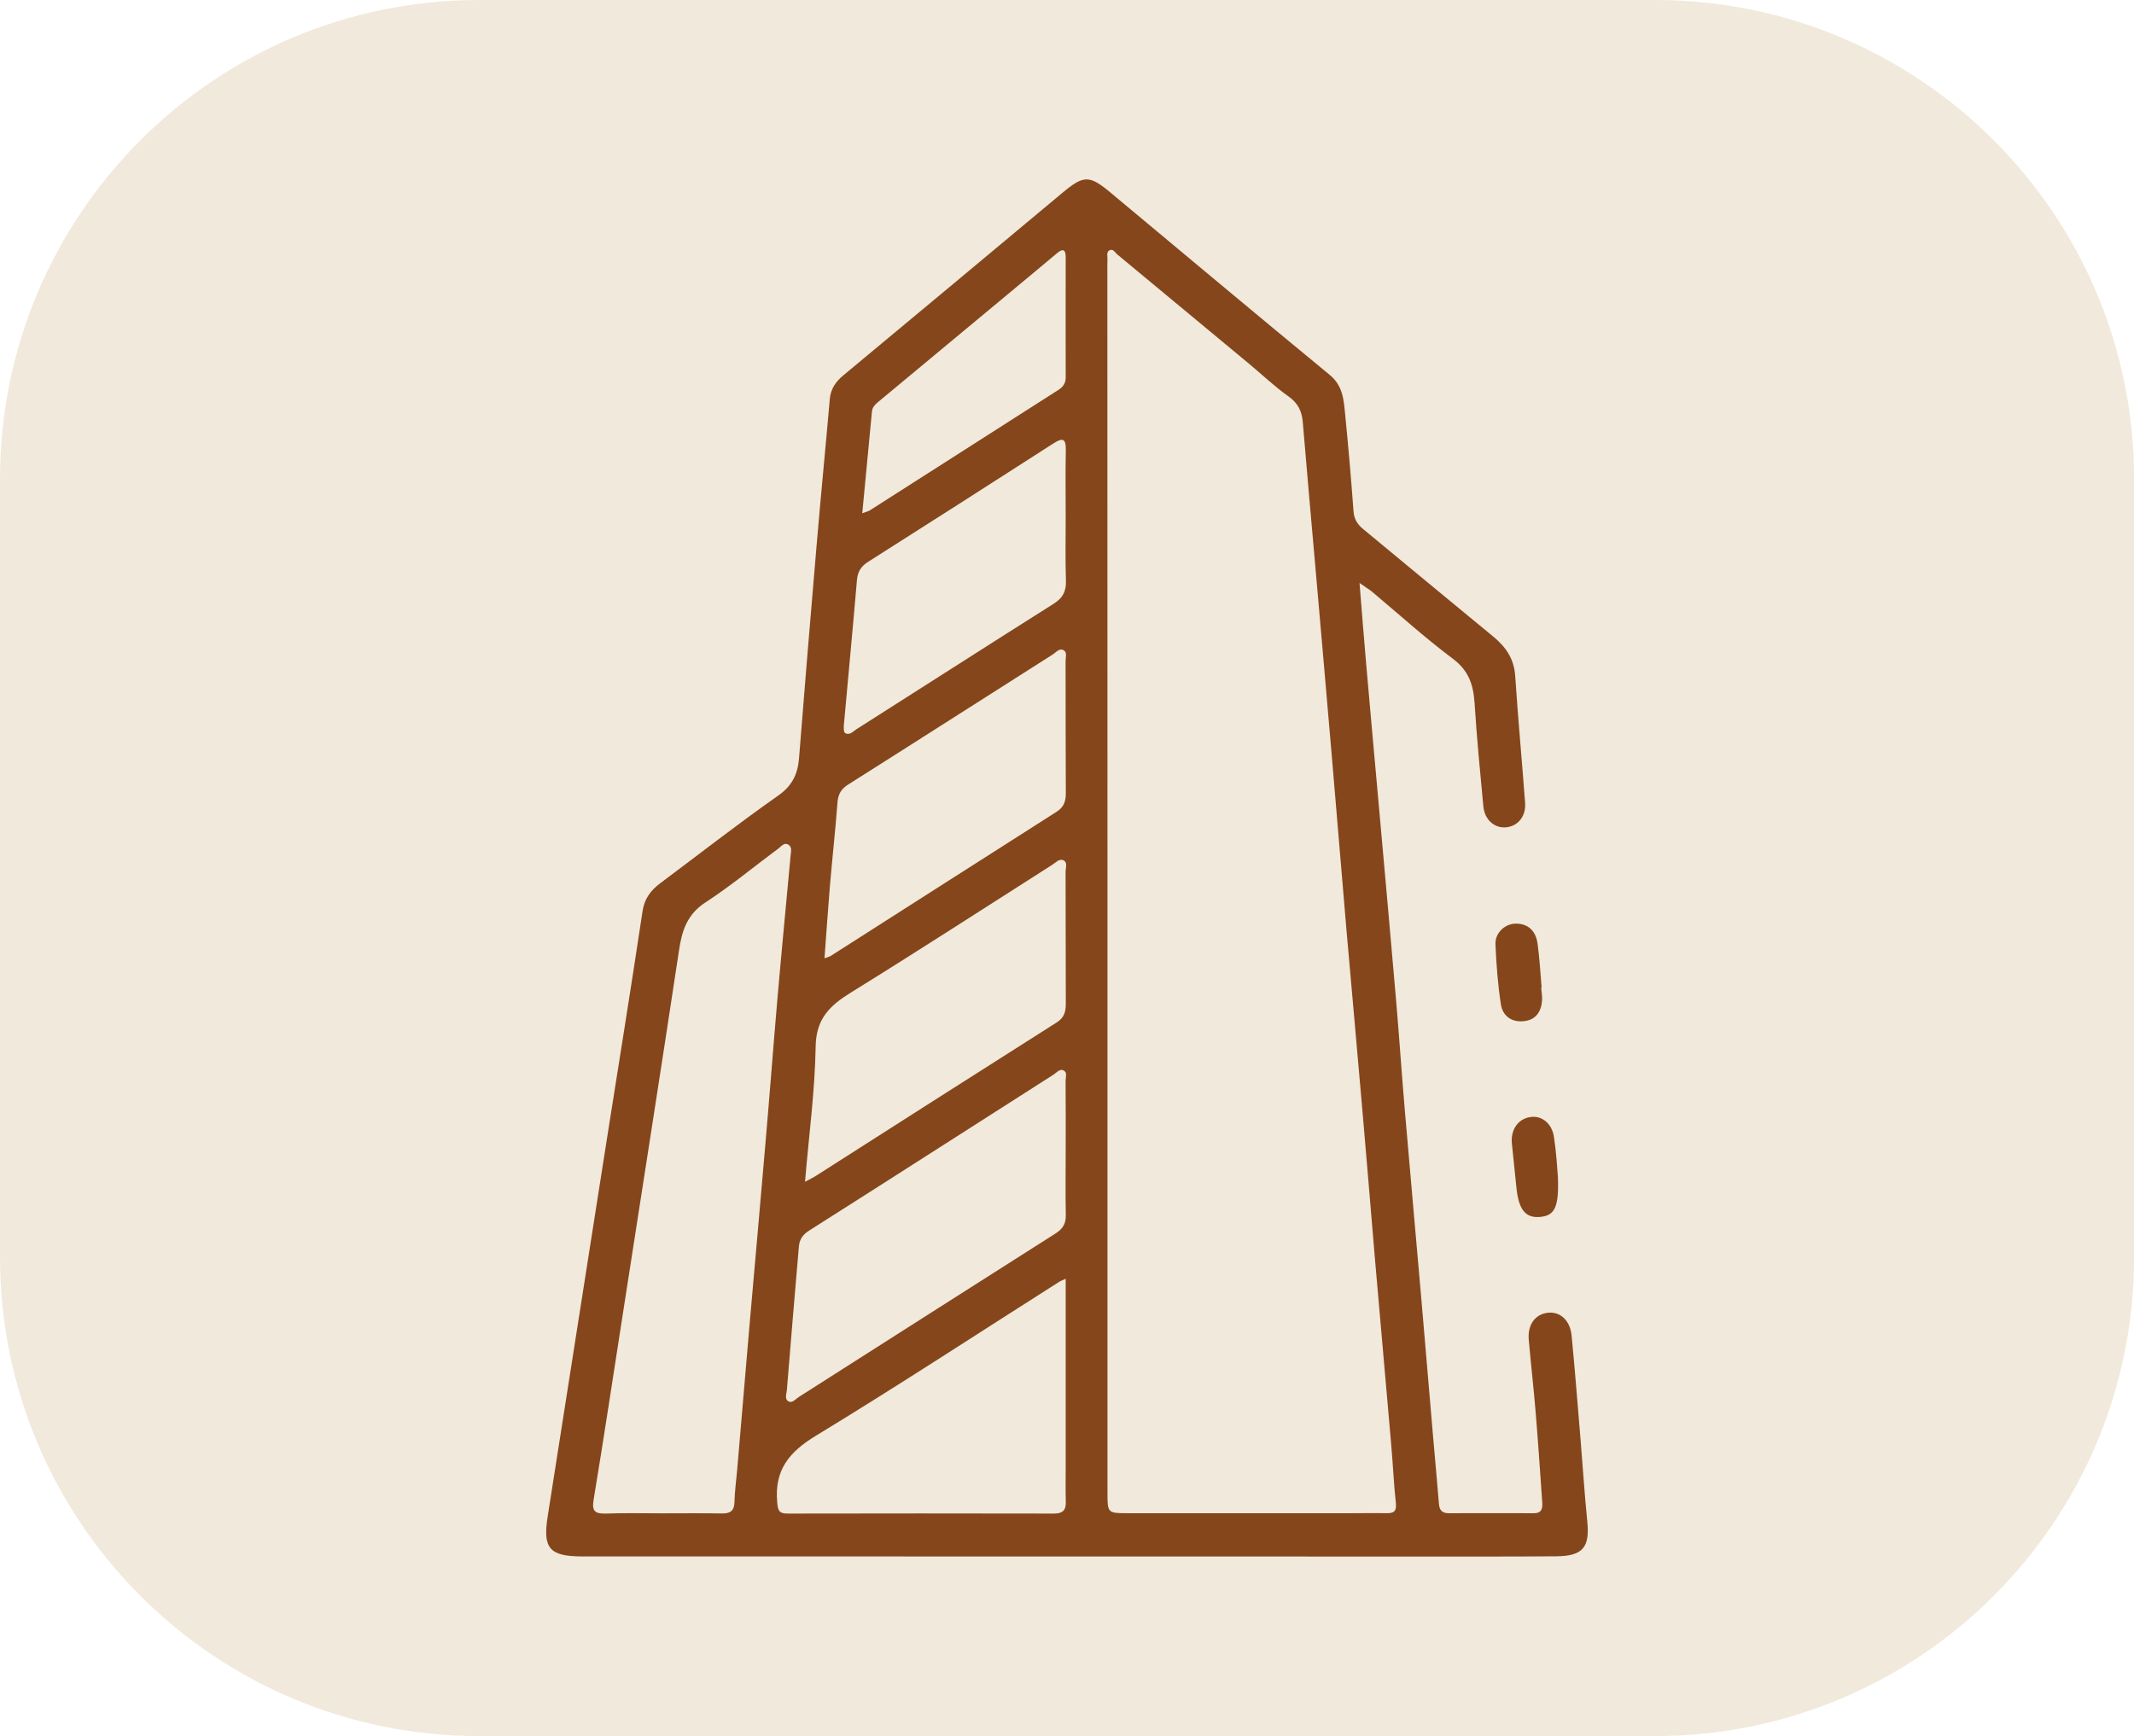
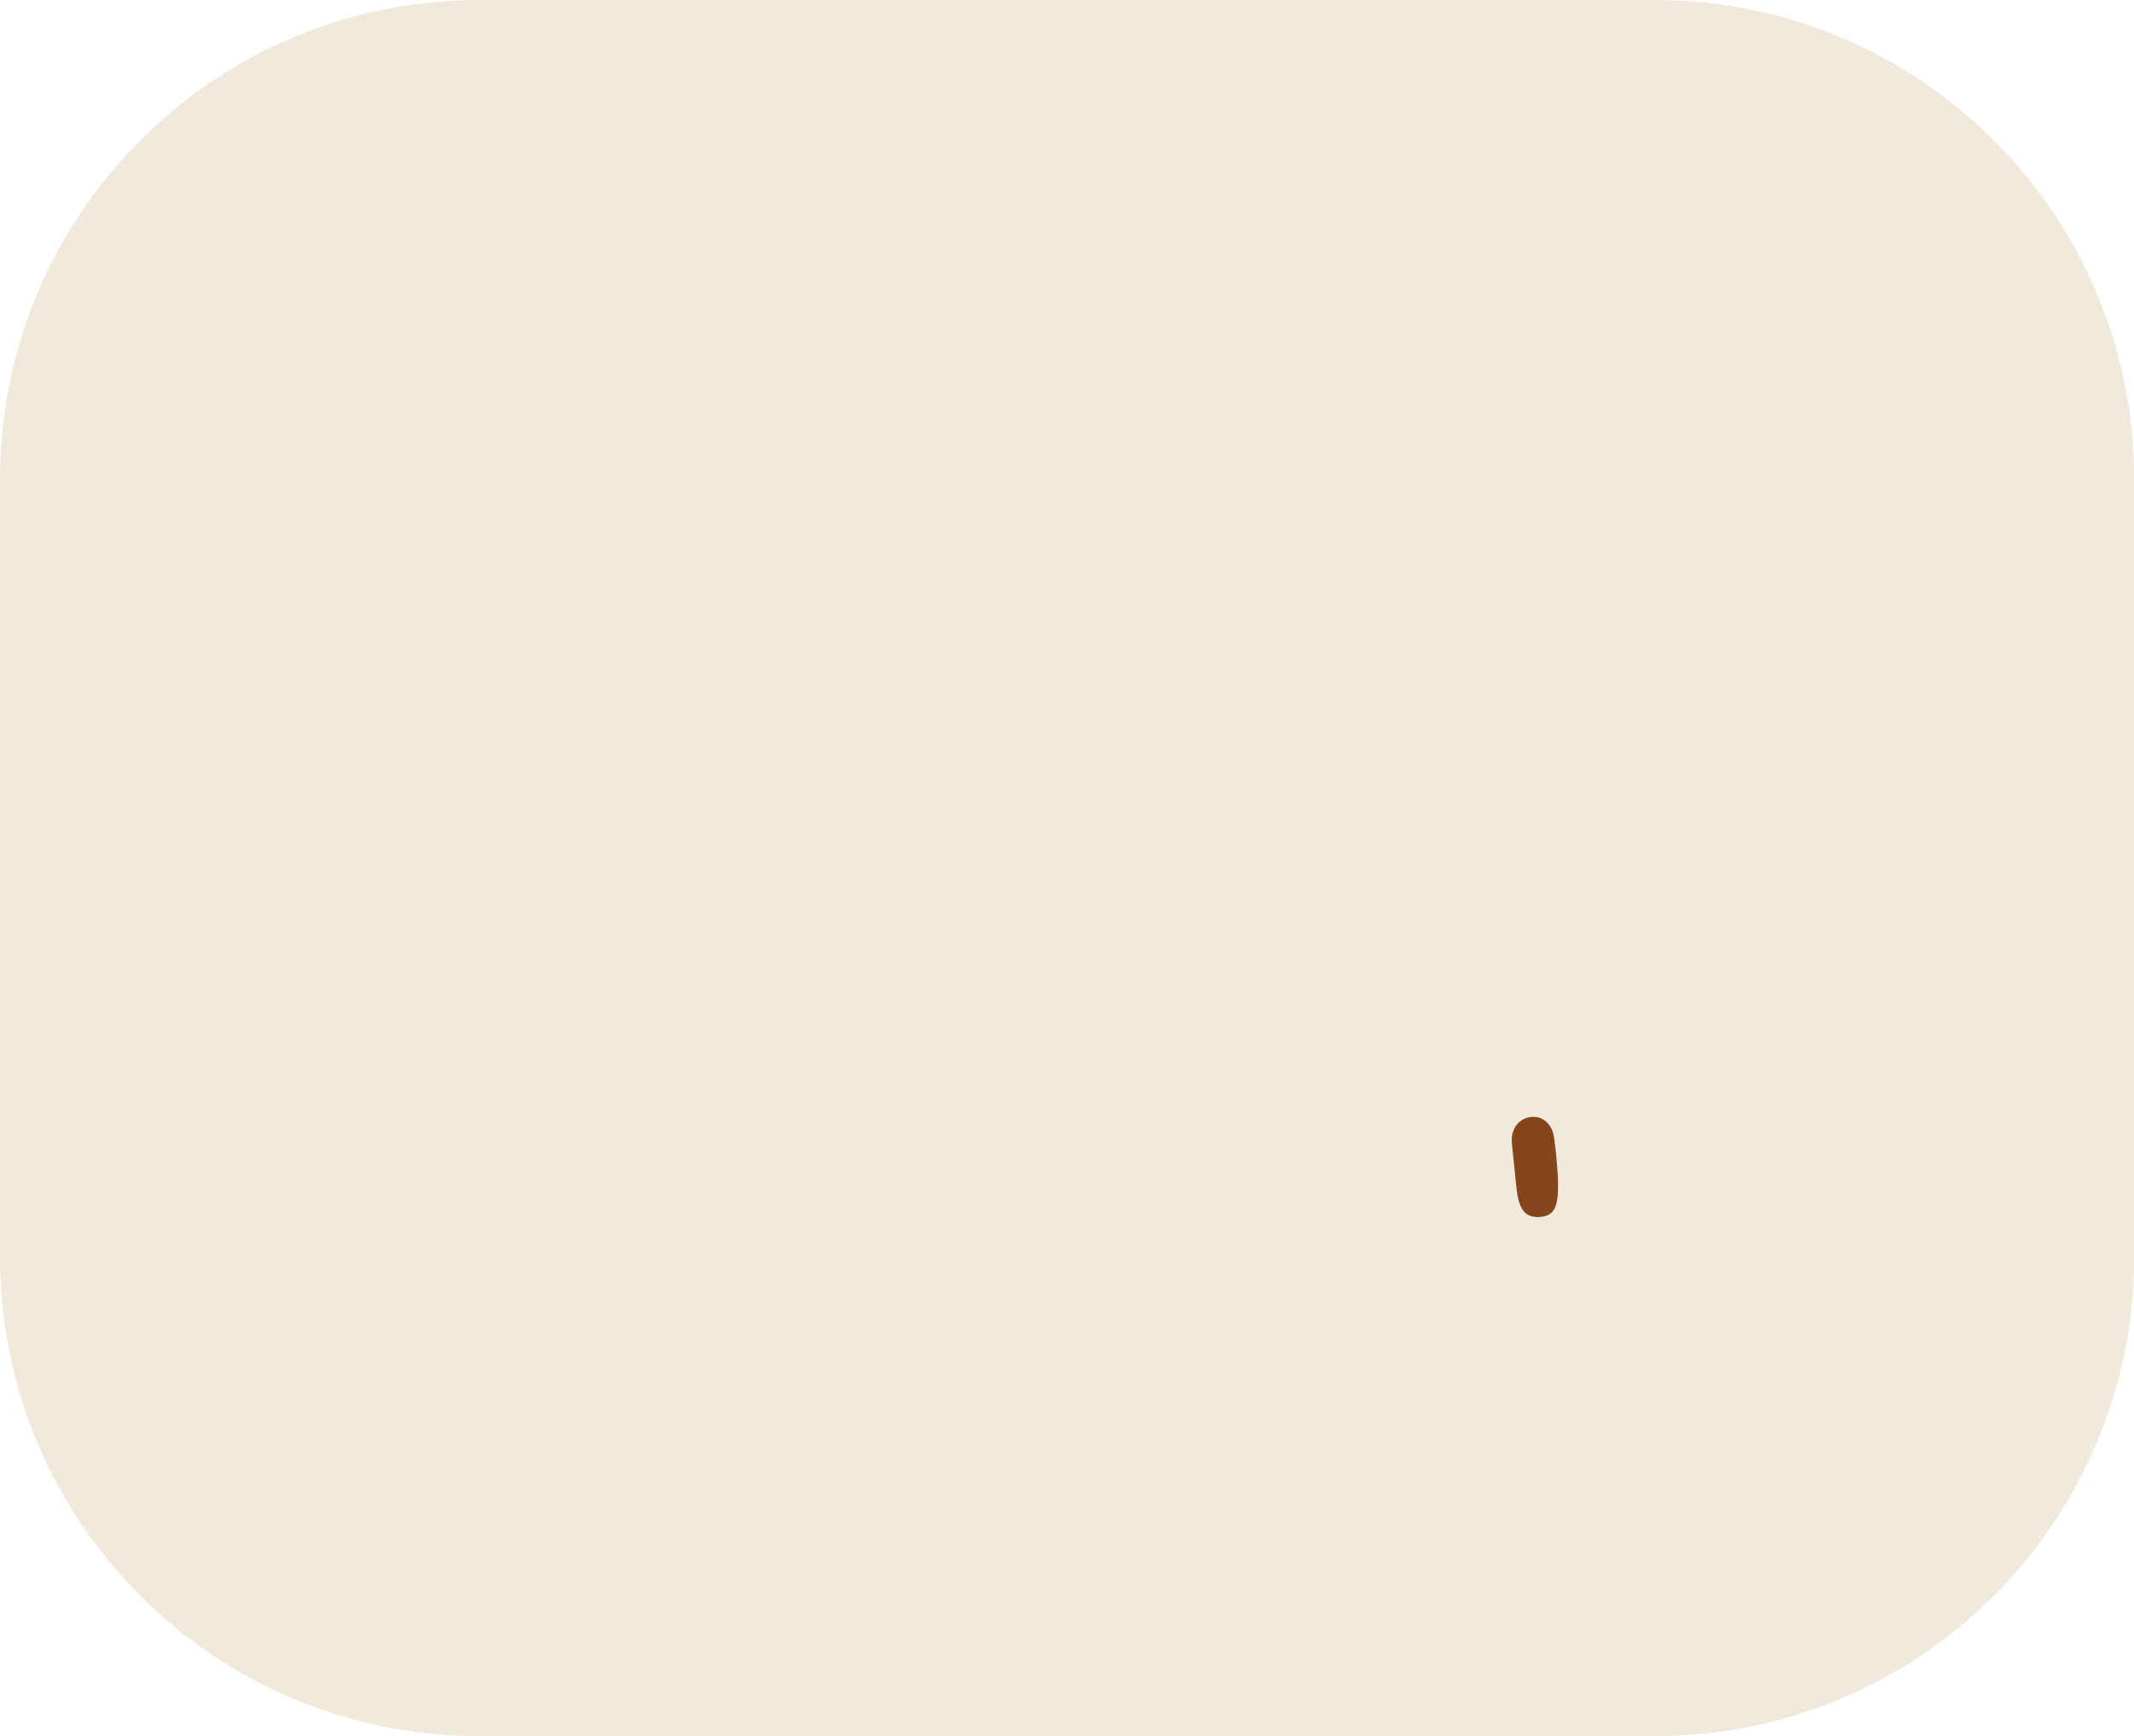
<svg xmlns="http://www.w3.org/2000/svg" id="Capa_1" x="0px" y="0px" viewBox="0 0 180.84 147.14" style="enable-background:new 0 0 180.84 147.14;" xml:space="preserve">
  <style type="text/css">	.st0{fill:#F1E9DB;}	.st1{fill:#85461B;}</style>
  <path class="st0" d="M140.24,147.14H40.6c-22.42,0-40.6-18.18-40.6-40.6V40.6C0,18.18,18.18,0,40.6,0h99.65  c22.42,0,40.6,18.18,40.6,40.6v65.95C180.84,128.97,162.67,147.14,140.24,147.14z" />
  <g id="GWCpEC_00000160883560737851692240000007693377100481641617_">
    <g>
      <g>
-         <path class="st1" d="M115.21,49.41c0.2,2.47,0.37,4.66,0.56,6.84c0.36,4.14,0.74,8.28,1.11,12.42     c0.48,5.37,0.97,10.75,1.43,16.13c0.27,3.15,0.48,6.3,0.75,9.44c0.44,5.18,0.91,10.35,1.36,15.53c0.35,4.06,0.69,8.13,1.04,12.19     c0.16,1.83,0.33,3.66,0.48,5.5c0.04,0.55,0.29,0.79,0.83,0.79c2.4,0,4.8-0.01,7.21,0c0.7,0,0.75-0.43,0.71-0.97     c-0.18-2.51-0.34-5.02-0.55-7.53c-0.17-2.07-0.41-4.14-0.59-6.21c-0.11-1.27,0.55-2.16,1.61-2.28c1.04-0.12,1.89,0.63,2.02,1.92     c0.29,2.98,0.52,5.97,0.77,8.96c0.19,2.27,0.33,4.55,0.56,6.81c0.22,2.19-0.37,2.93-2.63,2.95c-3.84,0.03-7.69,0.02-11.53,0.02     c-23.34,0-46.69,0-70.03-0.01c-0.36,0-0.72,0-1.08,0c-2.69-0.02-3.25-0.71-2.83-3.38c1.67-10.62,3.33-21.25,5-31.87     c1.02-6.48,2.07-12.95,3.04-19.43c0.16-1.06,0.68-1.75,1.47-2.35c3.33-2.49,6.61-5.05,10.01-7.44c1.19-0.83,1.67-1.81,1.78-3.16     c0.48-6.02,0.97-12.03,1.49-18.05c0.35-4.14,0.76-8.28,1.12-12.42c0.08-0.87,0.51-1.47,1.16-2.01     c6.19-5.14,12.36-10.29,18.54-15.45c1.82-1.52,2.29-1.53,4.11-0.01c6.18,5.15,12.34,10.32,18.55,15.43     c1.12,0.92,1.19,2.11,1.31,3.33c0.27,2.74,0.51,5.49,0.71,8.24c0.05,0.67,0.34,1.11,0.83,1.51c3.67,3.03,7.33,6.08,11.01,9.1     c1.07,0.88,1.76,1.88,1.86,3.32c0.24,3.59,0.57,7.17,0.84,10.76c0.09,1.17-0.62,2.02-1.67,2.09c-0.96,0.06-1.77-0.67-1.87-1.8     c-0.27-2.91-0.56-5.81-0.74-8.72c-0.1-1.55-0.49-2.76-1.84-3.77c-2.4-1.8-4.63-3.82-6.93-5.75     C115.94,49.9,115.68,49.74,115.21,49.41z M93.85,74.62c0,17.3,0,34.59,0,51.89c0,1.74,0,1.74,1.79,1.74c6.29,0,12.57,0,18.86,0     c1,0,2-0.02,3,0c0.6,0.01,0.86-0.15,0.79-0.84c-0.18-1.67-0.25-3.35-0.4-5.02c-0.45-5.22-0.92-10.43-1.37-15.65     c-0.35-4.1-0.68-8.21-1.04-12.31c-0.44-5.14-0.91-10.27-1.36-15.41c-0.43-5.02-0.84-10.04-1.27-15.06     c-0.45-5.3-0.92-10.59-1.38-15.89c-0.36-4.1-0.73-8.2-1.07-12.3c-0.08-0.94-0.41-1.61-1.22-2.18c-1.17-0.83-2.21-1.83-3.32-2.75     c-3.72-3.09-7.44-6.18-11.17-9.27c-0.2-0.16-0.36-0.53-0.68-0.35c-0.28,0.16-0.14,0.51-0.16,0.78c-0.02,0.28-0.01,0.56-0.01,0.84     C93.85,40.11,93.85,57.37,93.85,74.62z M56.14,128.26c1.68,0,3.36-0.02,5.05,0.01c0.68,0.01,1.03-0.21,1.05-0.95     c0.02-0.92,0.15-1.83,0.23-2.75c0.35-4.06,0.69-8.13,1.04-12.19c0.45-5.14,0.91-10.27,1.35-15.41c0.36-4.14,0.67-8.29,1.03-12.43     c0.35-4.02,0.74-8.04,1.11-12.06c0.03-0.3,0.14-0.69-0.19-0.89c-0.36-0.22-0.59,0.14-0.83,0.31c-2.06,1.53-4.03,3.17-6.18,4.57     c-1.56,1.01-2.01,2.38-2.26,4.08c-1.52,10.08-3.11,20.15-4.67,30.23c-0.85,5.45-1.67,10.91-2.57,16.35     c-0.16,0.97,0.15,1.17,1.03,1.15C52.93,128.22,54.54,128.26,56.14,128.26z M90.31,97.36c0-1.92,0.01-3.84-0.01-5.76     c0-0.3,0.17-0.71-0.17-0.88c-0.33-0.16-0.58,0.18-0.84,0.35c-6.91,4.41-13.81,8.84-20.73,13.23c-0.54,0.34-0.81,0.76-0.86,1.34     c-0.35,4.06-0.69,8.12-1.02,12.18c-0.03,0.32-0.23,0.79,0.18,0.97c0.29,0.13,0.57-0.22,0.83-0.39     c7.25-4.62,14.5-9.25,21.76-13.86c0.61-0.39,0.88-0.82,0.87-1.55C90.28,101.12,90.31,99.24,90.31,97.36z M90.31,108.38     c-0.33,0.15-0.47,0.2-0.6,0.29c-6.85,4.35-13.64,8.8-20.58,13.02c-2.26,1.37-3.51,2.91-3.27,5.61c0.06,0.73,0.15,0.98,0.89,0.98     c7.52-0.02,15.04-0.01,22.56,0c0.7,0,1.03-0.24,1.01-0.98c-0.03-0.96-0.01-1.92-0.01-2.88     C90.31,119.13,90.31,113.85,90.31,108.38z M68.22,100.16c0.46-0.25,0.68-0.35,0.87-0.47c6.81-4.35,13.62-8.7,20.45-13.03     c0.65-0.41,0.78-0.91,0.78-1.6c-0.02-3.72,0-7.44-0.02-11.17c0-0.34,0.2-0.8-0.19-0.98c-0.35-0.16-0.66,0.21-0.95,0.39     c-5.67,3.61-11.31,7.27-17.02,10.8c-1.8,1.11-2.99,2.22-3.02,4.61C69.06,92.46,68.55,96.19,68.22,100.16z M69.87,81.22     c0.26-0.1,0.41-0.13,0.54-0.21c6.38-4.07,12.75-8.15,19.13-12.21c0.63-0.4,0.79-0.92,0.78-1.61c-0.02-3.72-0.01-7.45-0.02-11.17     c0-0.31,0.15-0.72-0.15-0.9c-0.37-0.23-0.65,0.17-0.94,0.35c-5.78,3.67-11.54,7.36-17.33,11.02c-0.61,0.38-0.86,0.83-0.91,1.54     c-0.18,2.39-0.45,4.78-0.65,7.17C70.16,77.17,70.02,79.14,69.87,81.22z M90.31,43.8c0-1.88-0.03-3.76,0.01-5.64     c0.02-1.04-0.29-1.07-1.08-0.56c-5.22,3.36-10.45,6.7-15.68,10.02c-0.6,0.38-0.88,0.84-0.94,1.54c-0.35,4.1-0.74,8.2-1.11,12.3     c-0.02,0.23-0.02,0.59,0.11,0.67c0.38,0.22,0.67-0.14,0.95-0.32c5.57-3.54,11.13-7.11,16.72-10.64c0.78-0.49,1.07-1.06,1.04-1.96     C90.27,47.41,90.31,45.6,90.31,43.8z M73.07,43.5c0.4-0.15,0.52-0.17,0.62-0.23c5.33-3.4,10.66-6.81,15.98-10.21     c0.4-0.25,0.64-0.56,0.64-1.07c-0.01-3.4,0-6.81,0-10.21c0-0.6-0.22-0.75-0.7-0.35c-0.62,0.51-1.22,1.03-1.84,1.54     c-4.46,3.71-8.92,7.41-13.38,11.12c-0.25,0.21-0.47,0.44-0.5,0.79C73.62,37.68,73.35,40.5,73.07,43.5z" />
        <path class="st1" d="M132.02,99.74c0.1,2.61-0.28,3.3-1.54,3.4c-1.22,0.1-1.8-0.64-1.98-2.54c-0.12-1.23-0.26-2.46-0.38-3.69     c-0.11-1.16,0.51-2.06,1.52-2.23c1-0.17,1.88,0.51,2.05,1.71C131.89,97.69,131.96,99.01,132.02,99.74z" />
-         <path class="st1" d="M130.6,83.7c0.03,0.36,0.1,0.72,0.08,1.07c-0.07,0.99-0.54,1.69-1.58,1.78c-1.02,0.1-1.76-0.46-1.91-1.42     c-0.26-1.69-0.39-3.4-0.46-5.11c-0.04-0.97,0.83-1.76,1.77-1.74c1.1,0.02,1.67,0.72,1.8,1.72c0.17,1.22,0.23,2.46,0.34,3.68     C130.63,83.7,130.62,83.7,130.6,83.7z" />
      </g>
    </g>
  </g>
</svg>